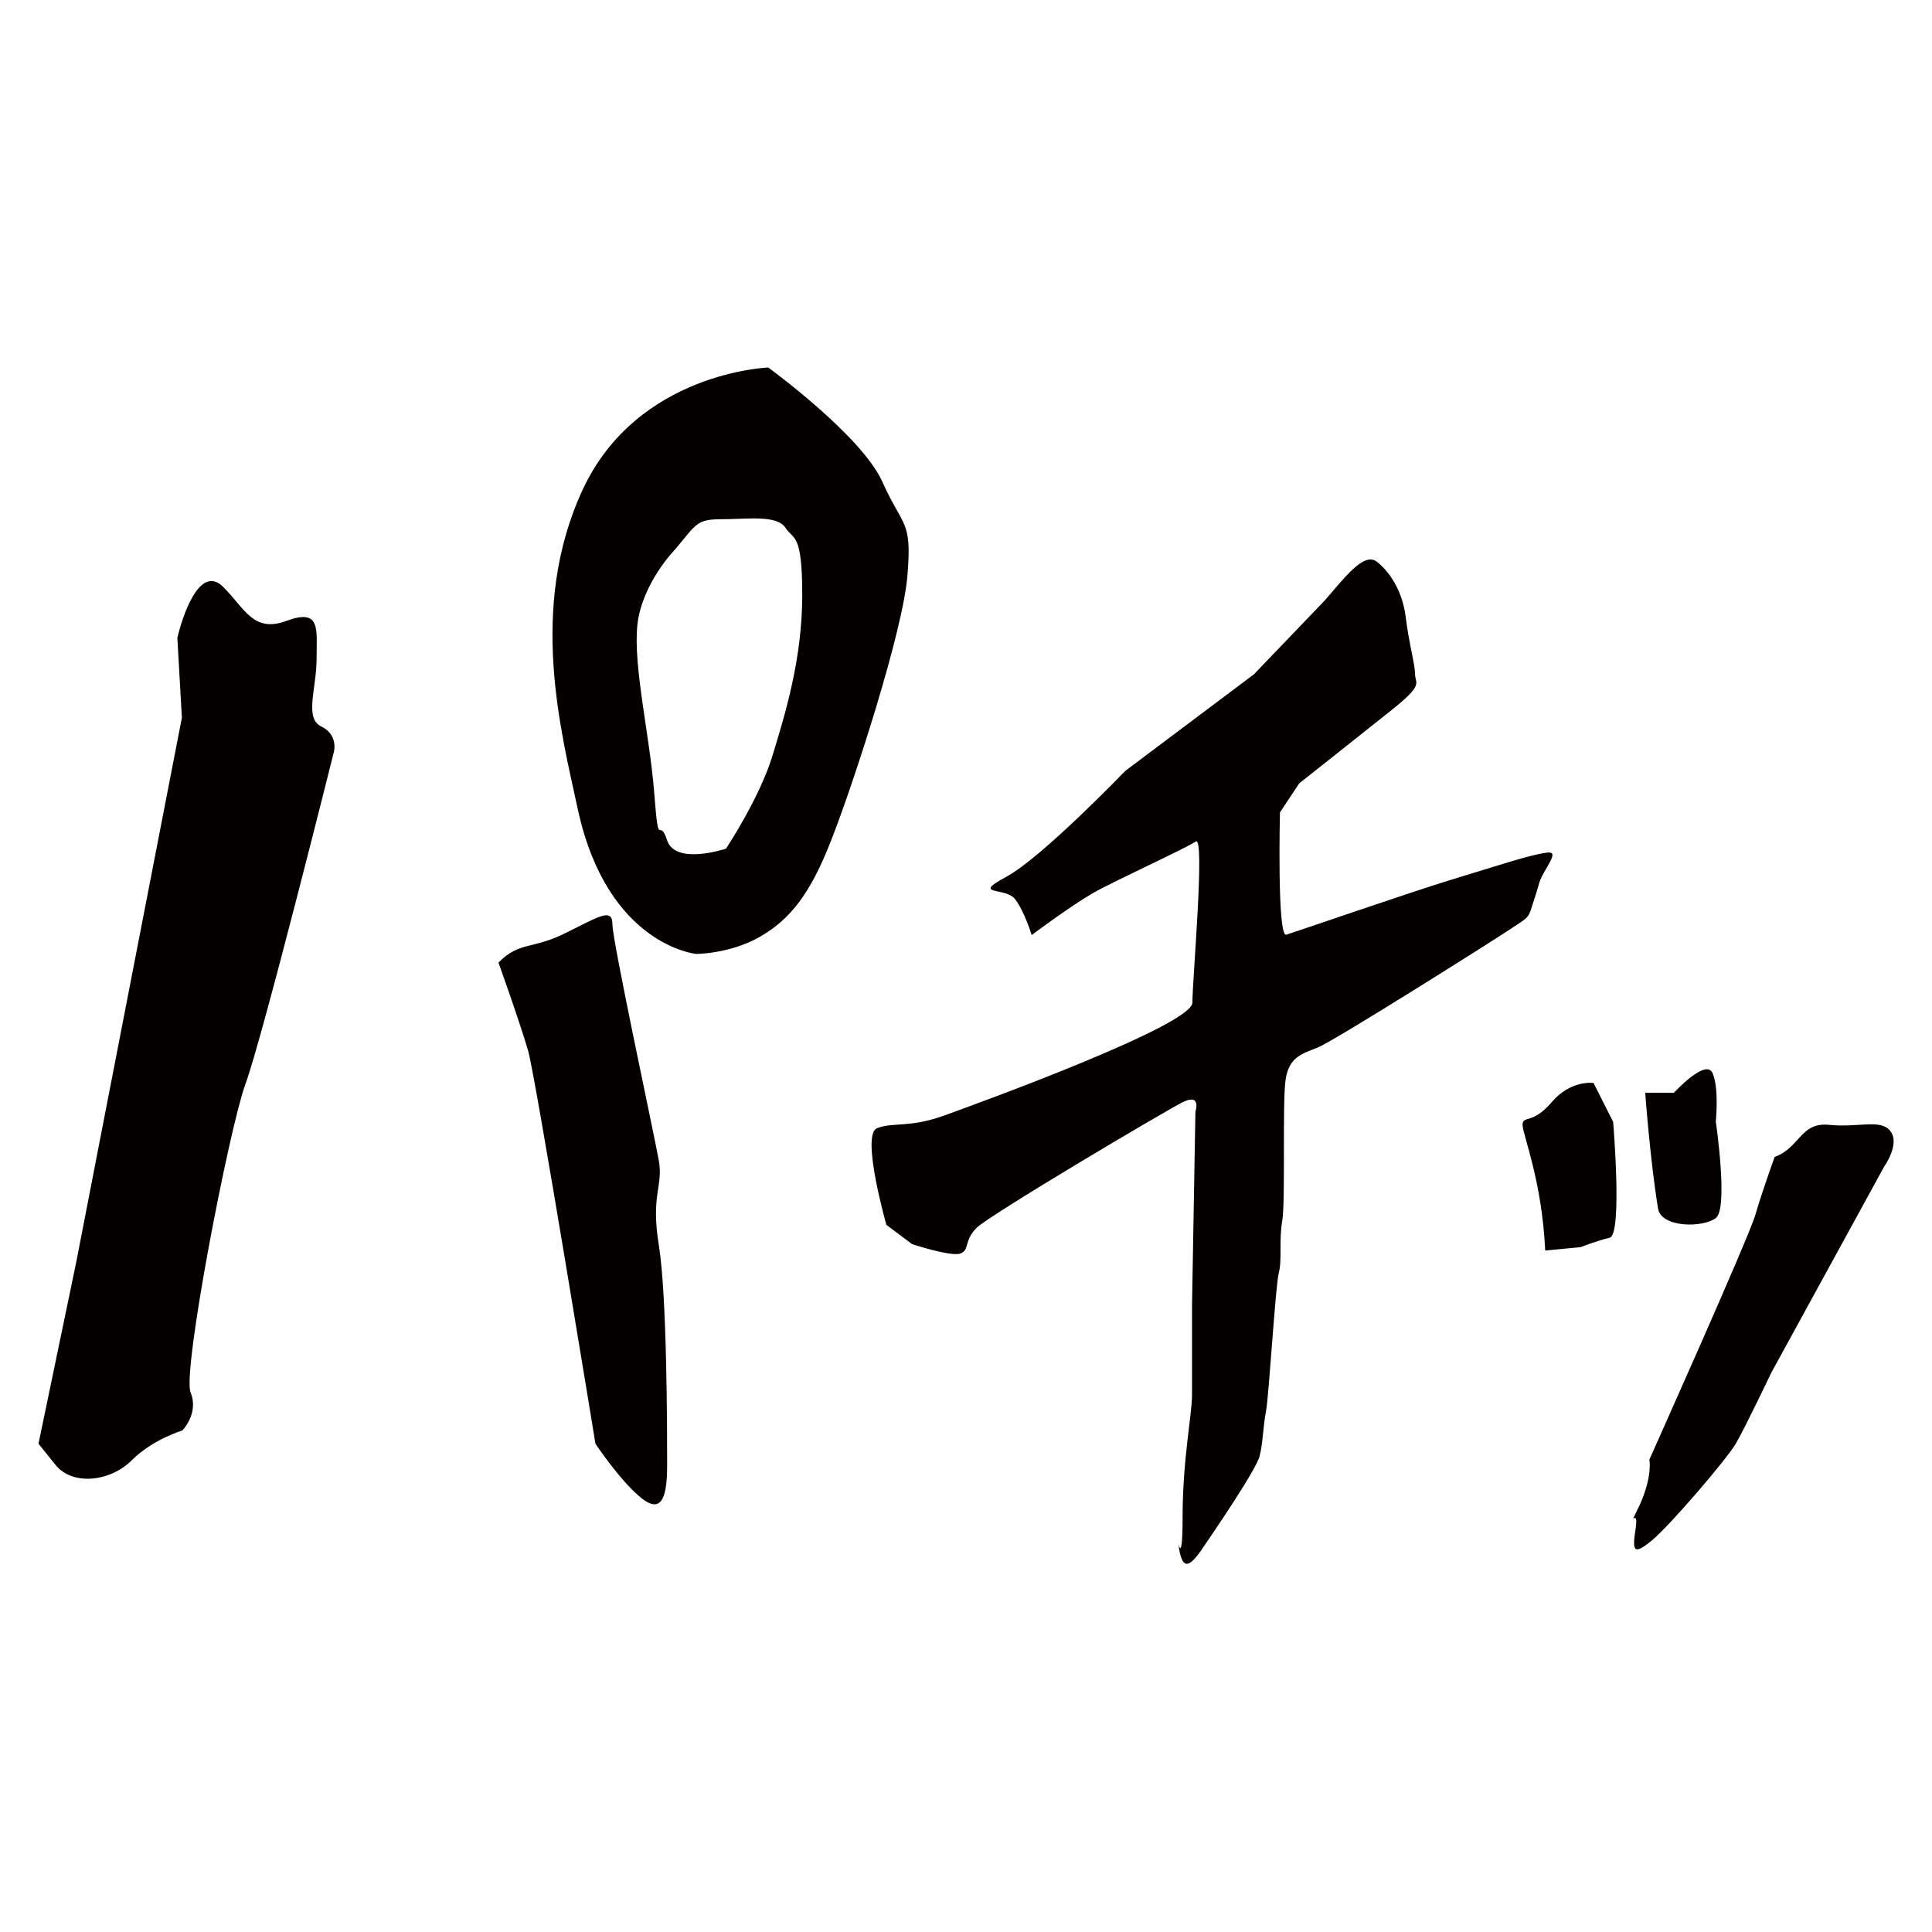
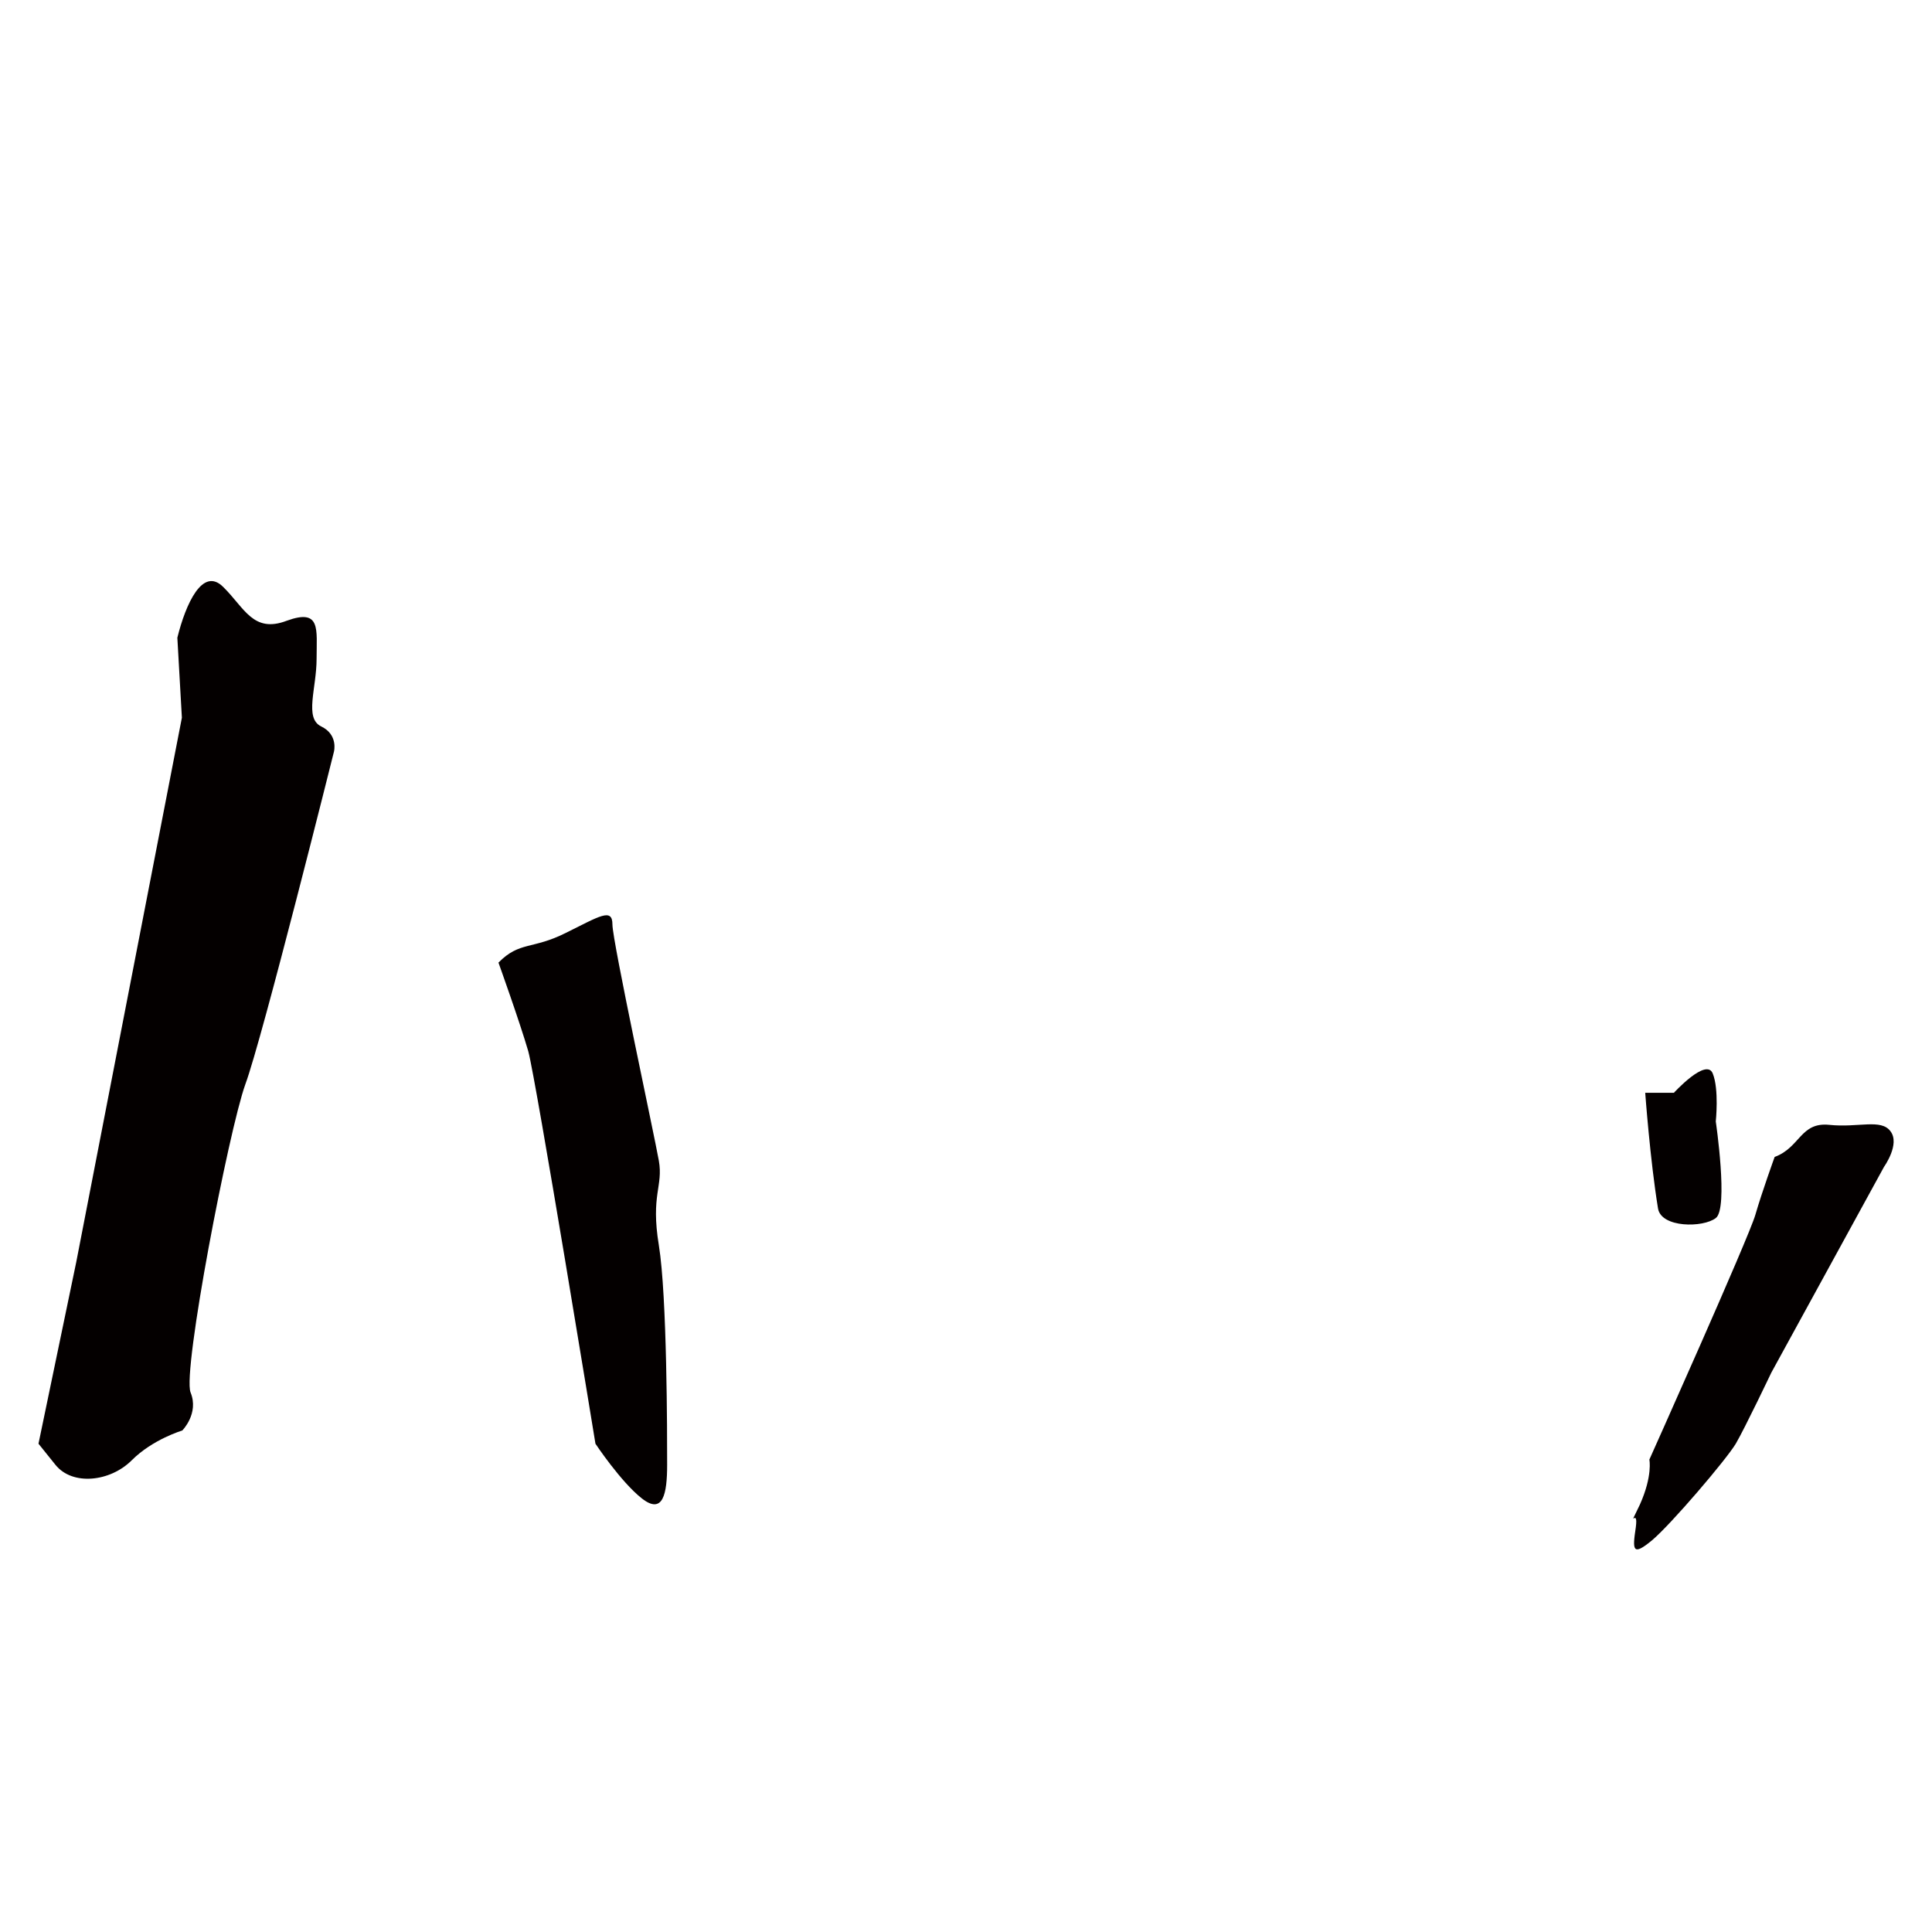
<svg xmlns="http://www.w3.org/2000/svg" version="1.1" id="_x30_" x="0px" y="0px" viewBox="0 0 512 512" style="enable-background:new 0 0 512 512;" xml:space="preserve">
  <style type="text/css">
	.st0{fill:#040000;}
</style>
  <g>
-     <path class="st0" d="M400.6,246c5.1-3.4,4.3-2.5,6-7.7c1.7-5.1,0.9-4.3,3.4-8.5c2.5-4.3,1.7-4.3-2.5-3.4   c-4.3,0.9-11.9,3.4-23.1,6.8c-11.1,3.4-40.9,13.7-43.5,14.5c-2.5,0.9-1.7-32.4-1.7-32.4l5.1-7.7c0,0,16.2-12.8,24.7-19.6   s6-6.8,6-9.4c0-2.5-1.7-8.5-2.5-15.3c-0.9-6.8-4.3-11.9-7.7-14.5c-3.4-2.5-8.5,4.3-13.7,10.3l-18.8,19.6l-34.1,25.6   c0,0-22.2,23.1-31.6,28.1c-9.4,5.1,0,2.5,2.5,6c2.5,3.4,4.3,9.4,4.3,9.4s10.3-7.7,16.2-11.1c6-3.4,24.7-11.9,27.3-13.7   c2.5-1.7-0.9,36.7-0.9,42.7c0,6-56.3,26.5-65.7,29.9c-9.4,3.4-13.7,1.7-17.9,3.4c-4.3,1.7,2.5,25.6,2.5,25.6l6.8,5.1   c0,0,10.3,3.4,12.8,2.5s0.9-3.4,4.3-6.8c3.4-3.4,49.5-30.7,54.6-33.3c5.1-2.5,3.4,2.5,3.4,2.5l-0.9,51.2c0,0,0,18.8,0,23.9   c0,5.1-2.5,17.1-2.5,32.4c0,15.3-1.7,3.4-0.9,8.5c0.9,5.1,2.5,5.1,6,0c3.5-5.1,14.5-21.3,15.3-24.7c0.9-3.4,0.9-7.7,1.7-11.9   s2.5-33.3,3.4-36.7c0.9-3.4,0-8.5,0.9-13.7c0.9-5.1,0-31.6,0.9-37.5c0.9-6,4.3-6.8,8.5-8.5C353.7,275.8,395.5,249.4,400.6,246z" />
    <path class="st0" d="M88.5,199.2c0,0,1.2-4.5-3.4-6.7c-4.5-2.2-1.2-10.1-1.2-17.9c0-7.9,1.2-13.4-7.9-10.1   c-8.9,3.4-11.2-3.4-16.8-8.9C53.7,150,49.2,160.1,47,169l1.2,21.2L20.2,334.5l-10,48.1c0,0,0,0,4.5,5.6c4.5,5.6,14.5,4.5,20.2-1.2   c5.6-5.6,13.4-7.9,13.4-7.9s4.5-4.5,2.2-10.1c-2.2-5.6,10.1-69.3,14.5-81.6C69.5,275.3,88.5,199.2,88.5,199.2z" />
    <path class="st0" d="M157.8,382.6c0,0,6.7,10.1,12.3,14.5s6.7-1.2,6.7-8.9c0-7.9,0-44.7-2.2-58.2c-2.2-13.4,1.2-15.6,0-22.4   c-1.2-6.8-12.3-58.2-12.3-62.6c0-4.5-3.4-2.2-12.3,2.2c-8.9,4.5-12.3,2.2-17.9,7.9c0,0,5.6,15.6,7.9,23.5   C142.1,286.4,157.8,382.6,157.8,382.6z" />
-     <path class="st0" d="M240.5,152.2c1.2-14.5-1.2-12.3-6.7-24.6c-5.6-12.3-30.2-30.2-30.2-30.2s-34.7,1.2-49.2,32.4   c-14.5,31.3-5.7,64.1-1.2,85c7.9,35.8,31.3,38,31.3,38s8.9,0,16.8-4.5c7.9-4.5,13.4-11.2,19-25.7   C226,208.2,239.5,166.8,240.5,152.2z M204.7,200.3c-3.4,11.2-12.3,24.6-12.3,24.6s-13.4,4.5-15.6-2.2c-2.2-6.7-2.2,3.4-3.4-12.3   c-1.2-15.6-5.6-33.5-4.5-44.7c1.2-11.2,10.1-20.2,10.1-20.2c5.6-6.7,5.6-7.9,12.3-7.9s14.5-1.2,16.8,2.2c2.2,3.4,4.5,1.2,4.5,17.9   C212.6,174.6,208.1,189.2,204.7,200.3z" />
-     <path class="st0" d="M422.3,287c0,0-6-0.9-11.1,5.1c-5.1,6-7.7,3.4-7.7,6s5.1,14.5,6,33.3l9.4-0.9c0,0,4.3-1.7,7.7-2.5   c3.4-0.9,0.9-30.7,0.9-30.7L422.3,287z" />
    <path class="st0" d="M453.9,284.5c-1.7-4.3-10.3,5.1-10.3,5.1H436c0,0,1.3,17.9,3.4,30.7c0.9,5.1,11.9,5.1,15.3,2.5   c3.4-2.5,0-25.6,0-25.6S455.6,288.7,453.9,284.5z" />
    <path class="st0" d="M433.5,404.8c-0.9,6-0.9,7.7,4.3,3.4c5.1-4.3,19.6-21.3,22.2-25.6c2.5-4.3,9.4-18.8,9.4-18.8l29.9-54.6   c0,0,4.3-6,1.7-9.4c-2.5-3.4-8.5-0.9-16.2-1.7s-7.7,6-14.5,8.5c0,0-3.4,9.4-5.1,15.3c-1.7,6-28.1,64.9-28.1,64.9s0.9,4.3-2.5,11.9   C430.9,406.4,434.3,398.8,433.5,404.8z" />
  </g>
</svg>